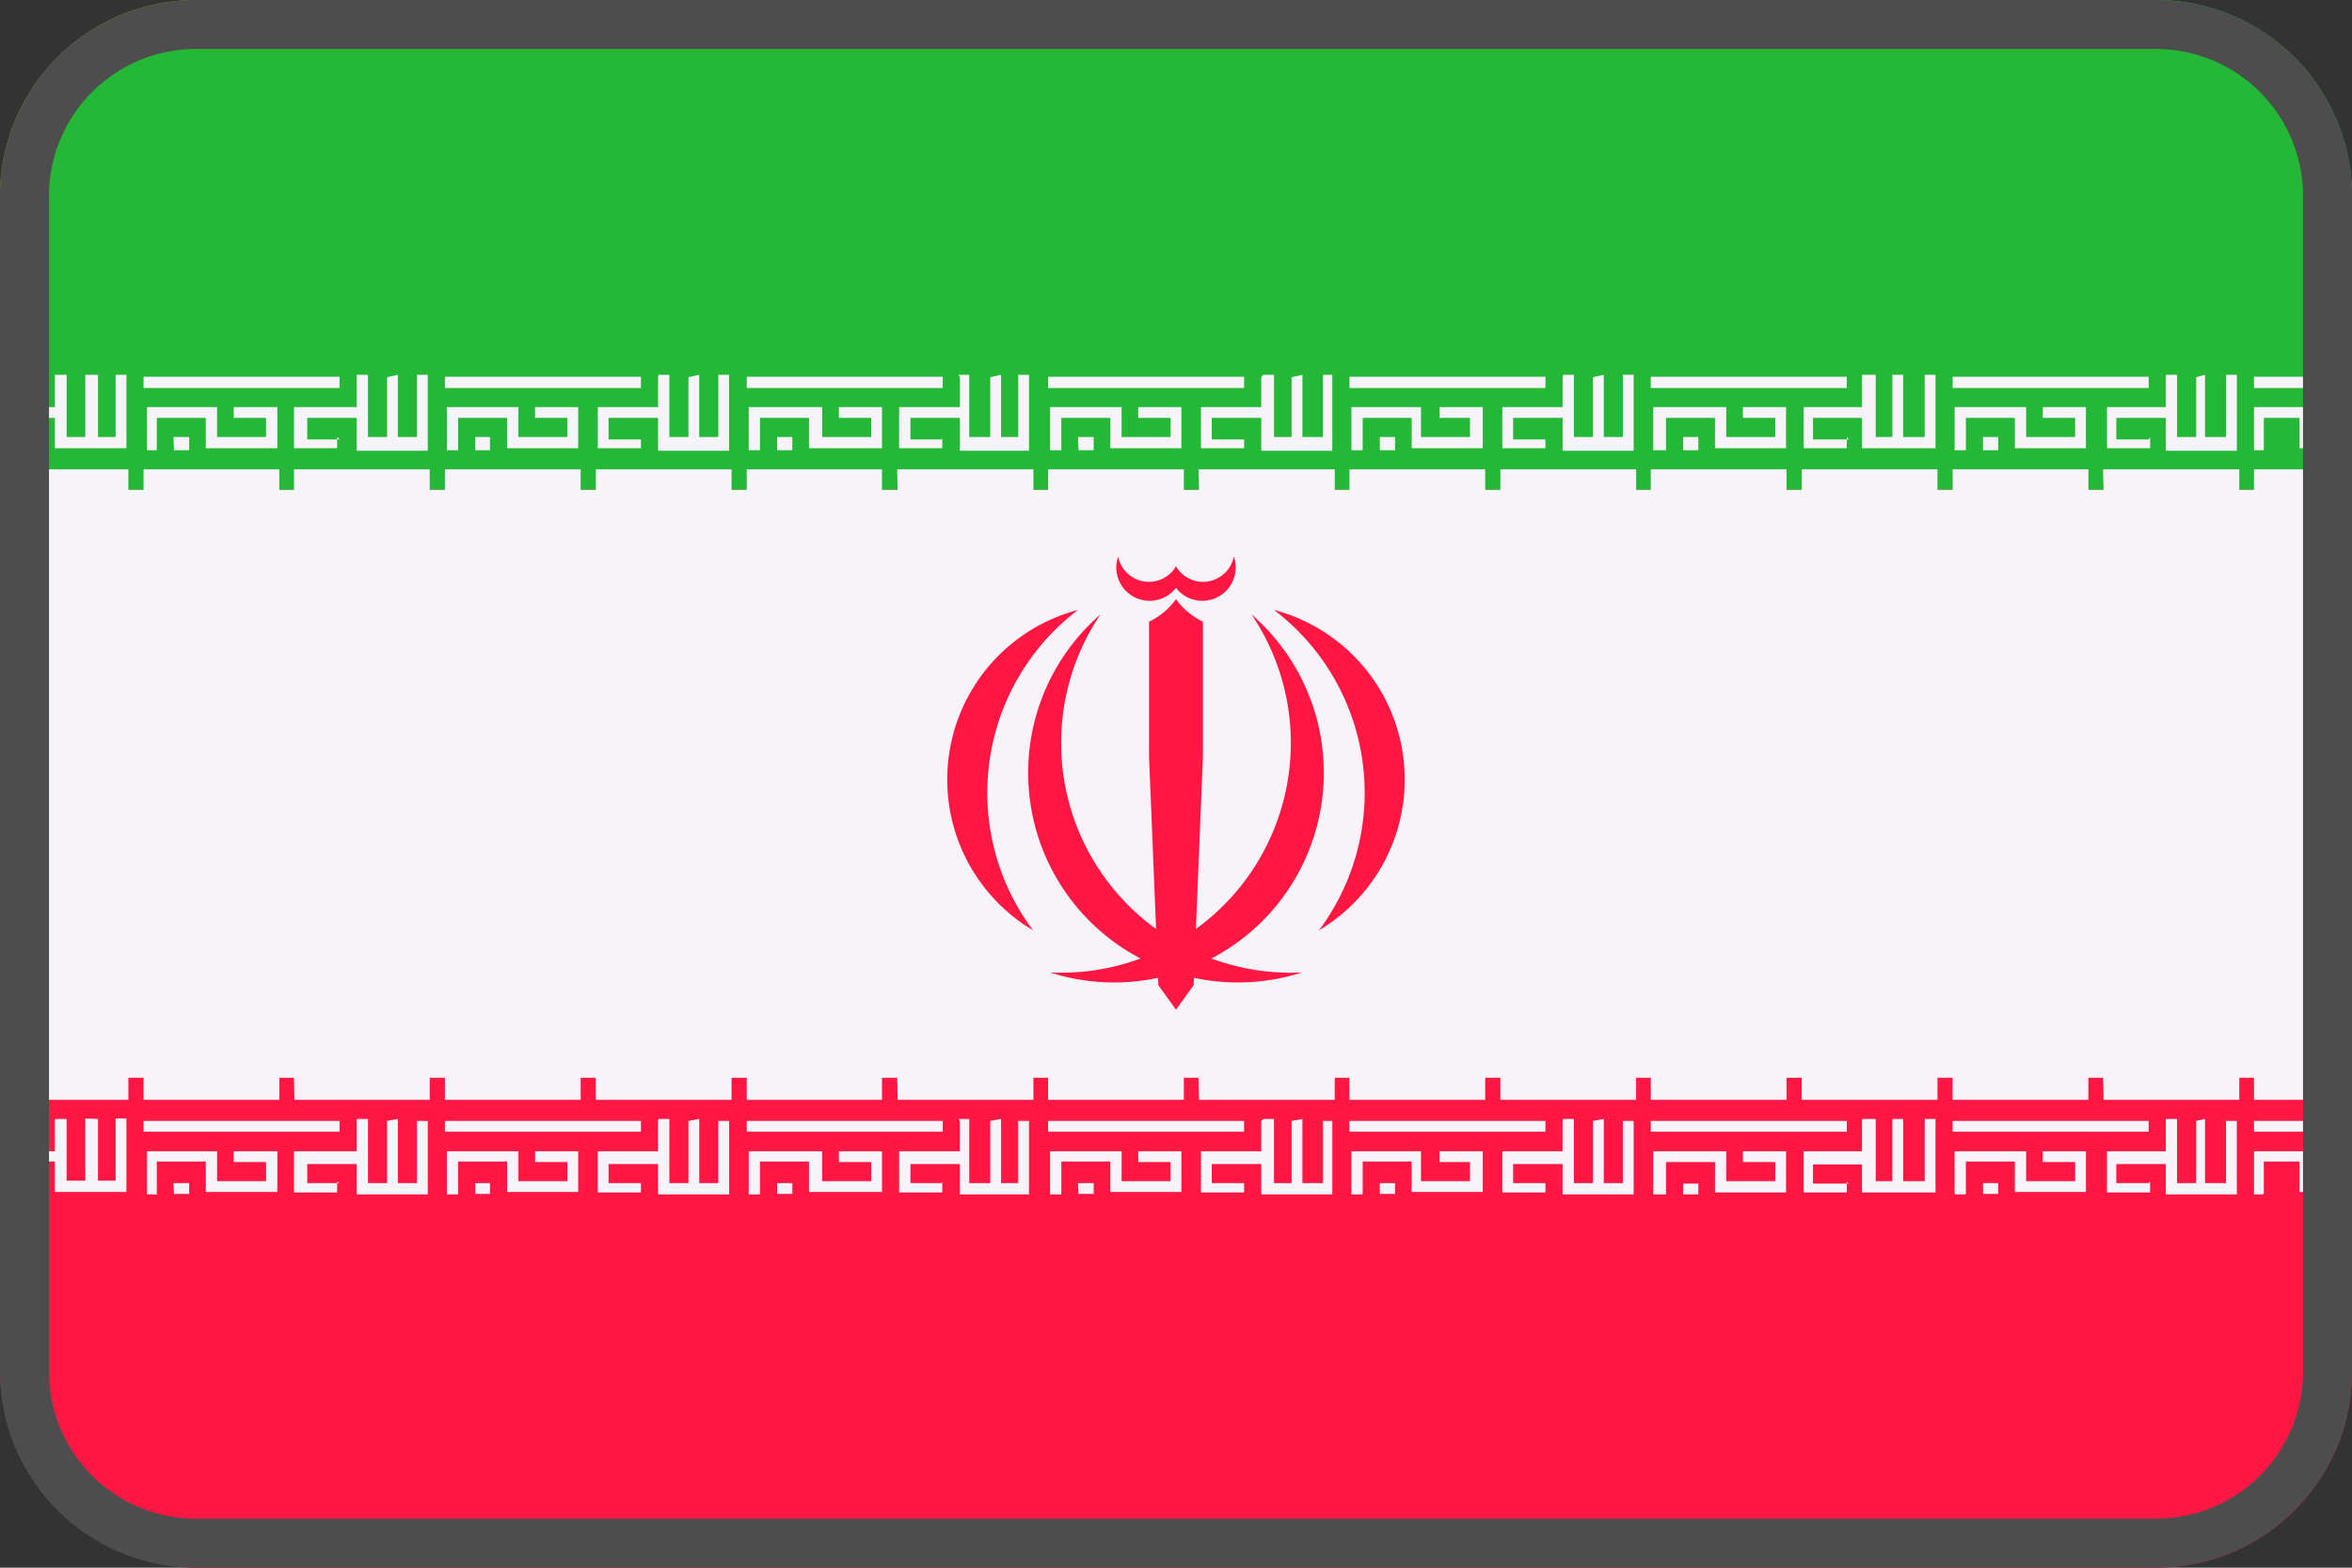
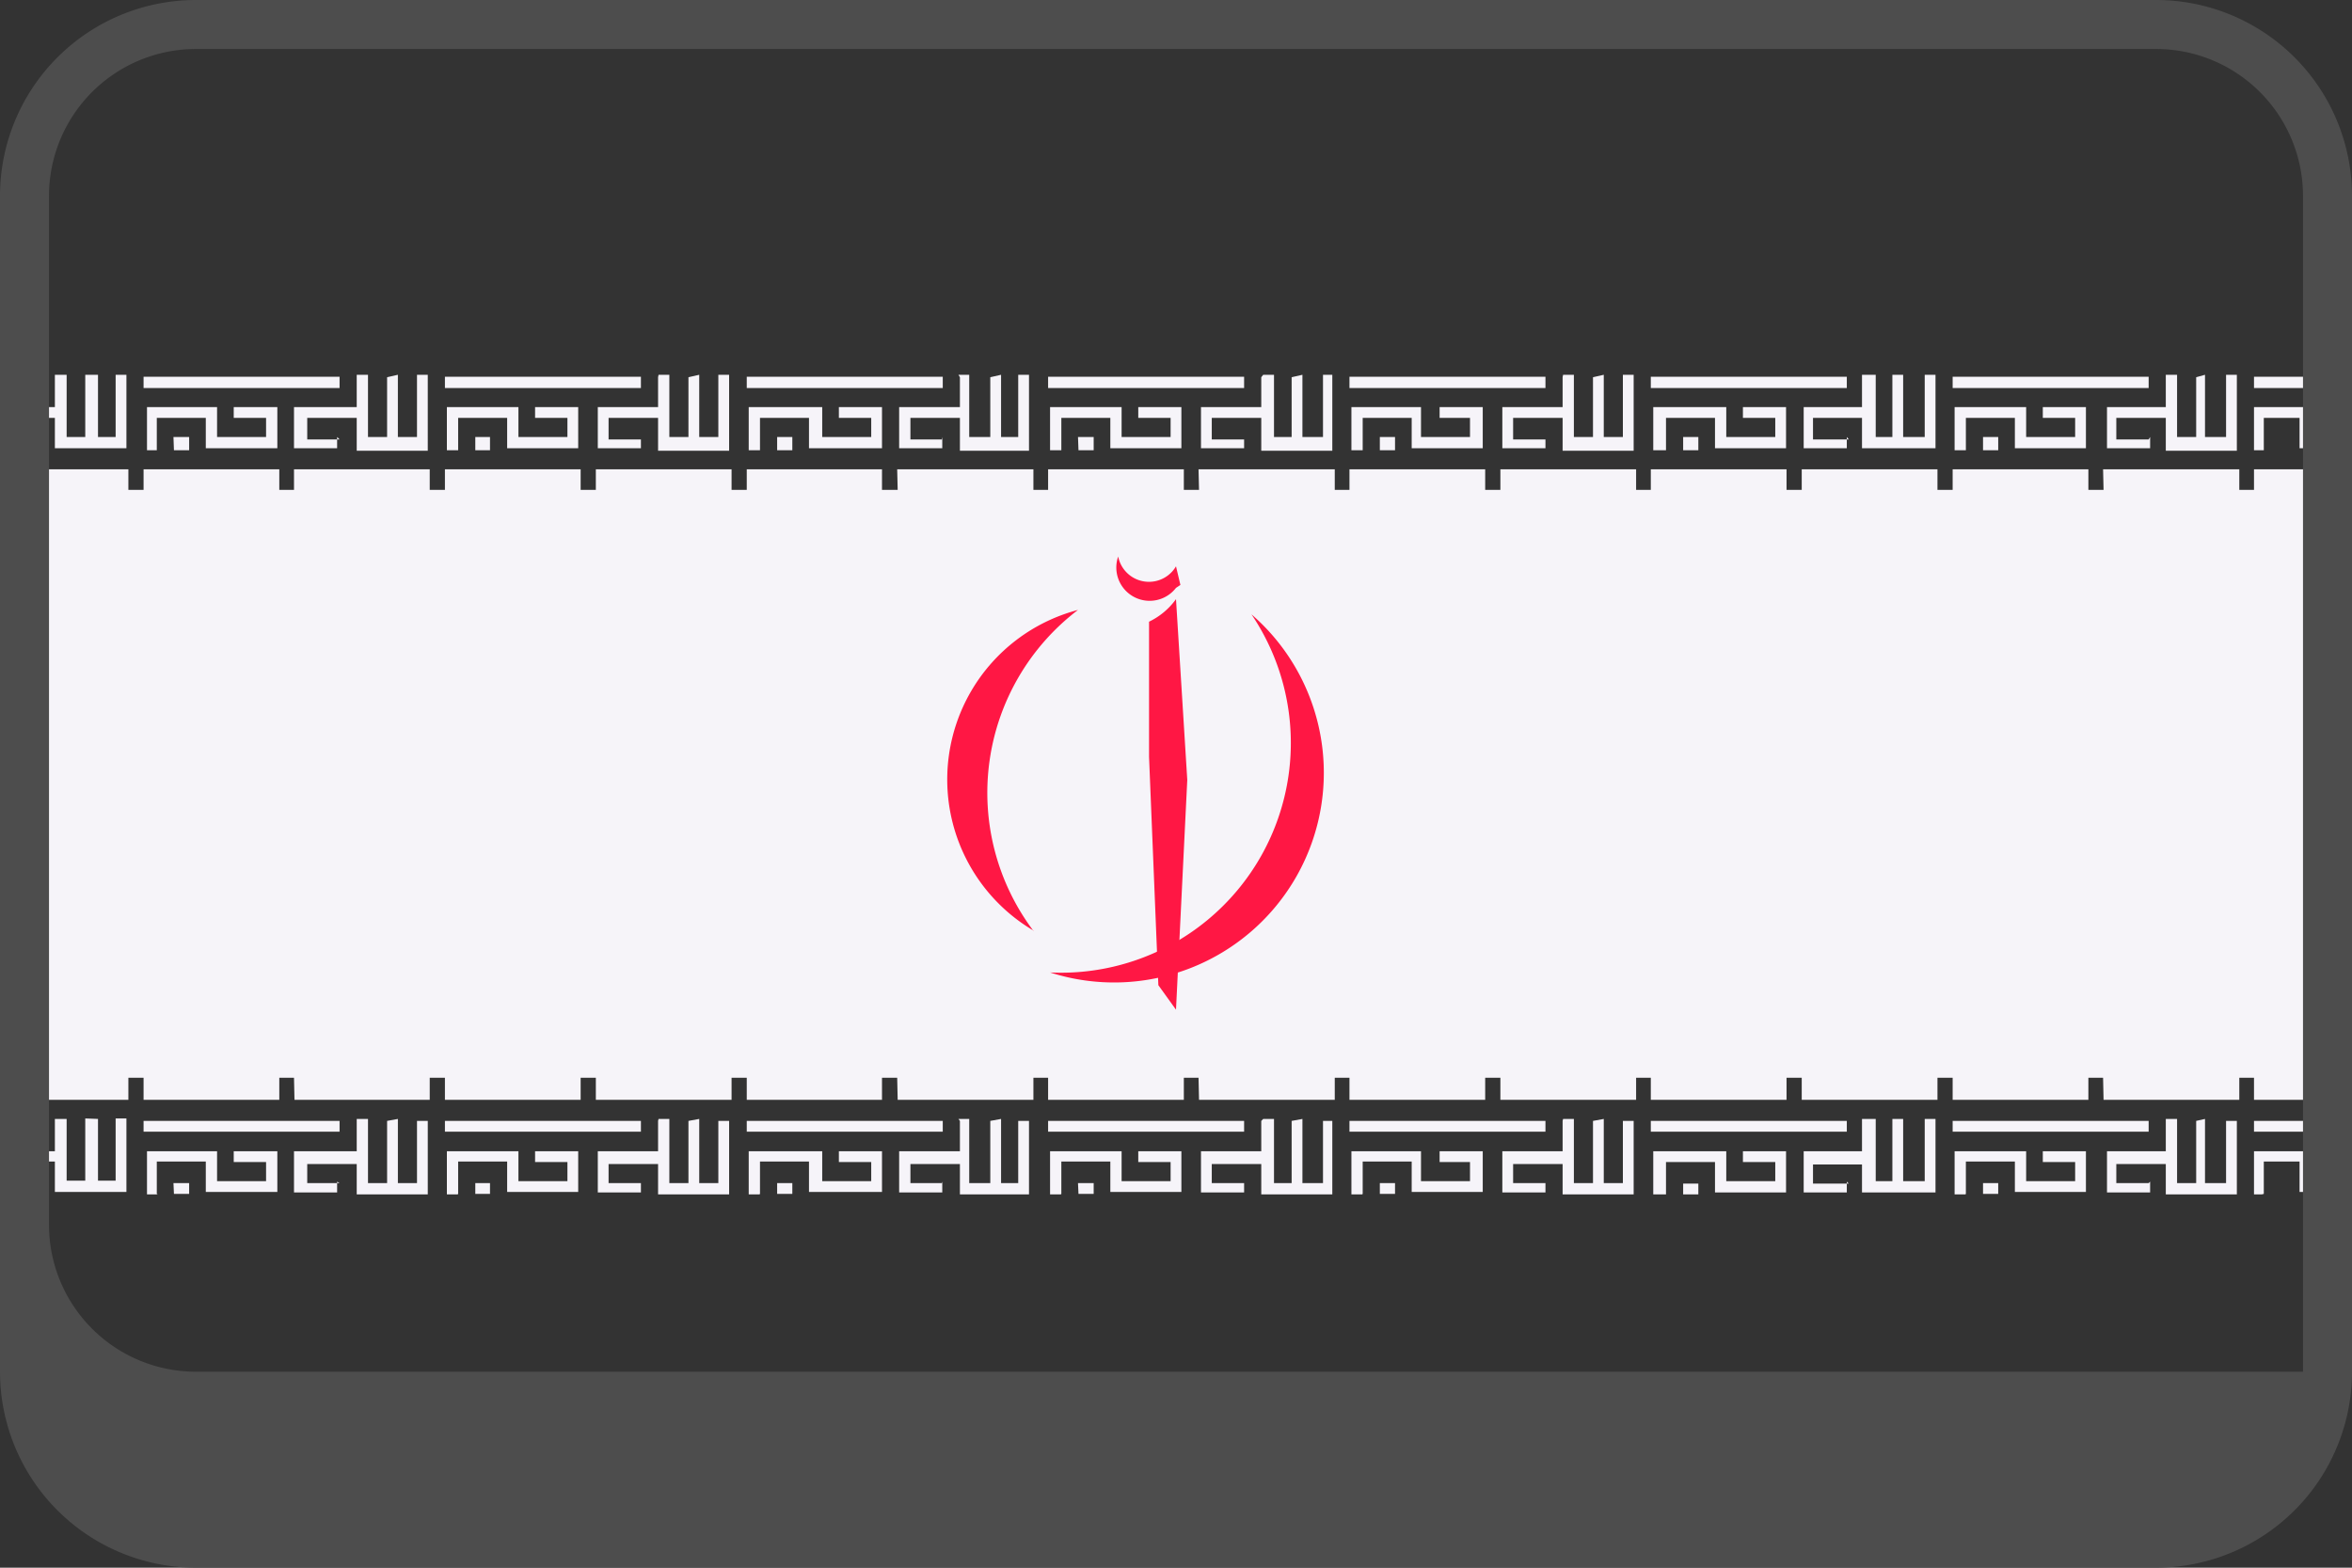
<svg xmlns="http://www.w3.org/2000/svg" viewBox="0 0 48 32">
  <rect x="0" y="0" width="48" height="32" fill="#333333" stroke="none" />
  <g fill="none" fill-rule="evenodd">
-     <rect width="48" height="32" fill="#FF1744" fill-rule="nonzero" rx="4" />
-     <path fill="#25B736" fill-rule="nonzero" d="M4 0h40a4 4 0 014 4v6H0V4a4 4 0 014-4z" />
    <path fill="#F6F4F9" fill-rule="nonzero" d="M0 10h48v12H0zM0 22.45h2.62V22H0zM0 23.1h.77v-.22H0v.22zm.81 1h-.6v-.39h1v-.21H0v.84h.81v-.24zm.31-1.27v1.5h1.46v-1.5h-.22v1.27h-1v-1.26h-.24v-.01zm.62 0v1.38H2v-1.37l-.26-.01zM2.93 22.45H5.7V22H2.93v.45zm3.08 0h2.76V22H6l.01.45zM2.93 23.1h4v-.22h-4v.22zm.27 1.27v-.66h1v.62h1.46v-.83h-.89v.22h.66v.39h-1v-.61H3v.88h.22l-.02-.01zm.35 0h.31v-.22h-.32l.01.22zm3.38-.22h-.66v-.39h1.12v-.26H6v.84h.88v-.22l.05.03zm.35-1.27v1.5h1.45v-1.5h-.22v1.27h-1v-1.31h-.23v.04zm.62 0v1.38h.22v-1.42l-.22.04zM9.08 22.45h2.77V22H9.08v.45zm3.08 0h2.77V22h-2.77v.45zM9.08 23.1h4v-.22h-4v.22zm.27 1.27v-.66h1v.62h1.45v-.83h-.88v.22h.66v.39h-1v-.61H9.12v.88h.22l.01-.01zm.35 0h.3v-.22h-.3v.22zm3.38-.22h-.66v-.39h1.12v-.26H12.2v.84h.88v-.22.03zm.35-1.27v1.5h1.45v-1.5h-.22v1.27h-1v-1.31h-.22l-.01.04zm.62 0v1.38h.22v-1.42l-.22.04zM15.24 22.45H18V22h-2.76v.45zm3.08 0h2.77V22h-2.78l.01.45zM15.24 23.1h4v-.22h-4v.22zm.27 1.27v-.66h1v.62H18v-.83h-.88v.22h.66v.39h-1v-.61h-1.5v.88h.22l.01-.01zm.35 0h.31v-.22h-.31v.22zm3.38-.22h-.66v-.39h1.12v-.26h-1.35v.84h.88v-.22l.01.03zm.35-1.27v1.5H21v-1.5h-.22v1.27h-1v-1.31h-.22l.03.04zm.62 0v1.38h.22v-1.42l-.22.04zM21.39 22.45h2.77V22h-2.77v.45zm3.08 0h2.77V22h-2.78l.01.45zM21.39 23.1h4v-.22h-4v.22zm.27 1.27v-.66h1v.62h1.45v-.83h-.88v.22h.66v.39h-1v-.61h-1.46v.88h.22l.01-.01zm.35 0h.31v-.22H22l.01.22zm3.38-.22h-.66v-.39h1.12v-.26h-1.34v.84h.88v-.22.03zm.35-1.27v1.5h1.45v-1.5H27v1.27h-1v-1.31h-.22l-.04.04zm.62 0v1.38h.22v-1.42l-.22.04zM27.54 22.45h2.77V22h-2.77v.45zm3.08 0h2.77V22h-2.77v.45zM27.54 23.1h4v-.22h-4v.22zm.27 1.27v-.66h1v.62h1.45v-.83h-.88v.22H30v.39h-1v-.61h-1.42v.88h.22l.01-.01zm.35 0h.31v-.22h-.31v.22zm3.38-.22h-.66v-.39H32v-.26h-1.34v.84h.88v-.22.03zm.35-1.27v1.5h1.45v-1.5h-.22v1.27h-1v-1.31h-.22l-.01.04zm.62 0v1.38h.22v-1.42l-.22.04zM33.69 22.45h2.77V22h-2.77v.45zm3.08 0h2.77V22h-2.77v.45zM33.69 23.1h4v-.22h-4v.22zm.31 1.28v-.66h1v.62h1.45v-.84h-.88v.22h.66v.39h-1v-.61h-1.49v.88H34zm.35 0h.31v-.22h-.31v.22zm3.38-.22H37v-.39h1.12v-.27h-1.31v.84h.88v-.22l.04.04zm.27-1.32v1.5h1.5v-1.5h-.22v1.27h-1v-1.27H38zm.62 0v1.38h.22v-1.38h-.22zM39.85 22.45h2.77V22h-2.77v.45zm3.08 0h2.77V22h-2.78l.01.45zM39.85 23.1h4v-.22h-4v.22zm.27 1.27v-.66h1v.62h1.45v-.83h-.88v.22h.66v.39h-1v-.61h-1.46v.88h.22l.01-.01zm.35 0h.31v-.22h-.31v.22zm3.38-.22h-.66v-.39h1.12v-.26H43v.84h.88v-.22l-.03.03zm.35-1.27v1.5h1.45v-1.5h-.22v1.27h-1v-1.31h-.23v.04zm.62 0v1.38H45v-1.42l-.18.04zM46 22.45h2V22h-2zM46 23.1h2v-.22h-2v.22zm.2 1.27v-.66h.73v.62H48v-.83h-.64v.22h.48v.39h-.74v-.61H46v.88h.16l.04-.01zM0 7.92h.77v-.23H0v.23zm.81 1h-.6v-.39h1v-.22H0v.84h.81v-.23zm.31-1.27v1.5h1.46v-1.5h-.22v1.27h-1V7.65h-.24zm.62 0V9H2V7.65h-.26zM0 10h2.62v-.42H0zM2.93 7.92h4v-.23h-4v.23zm.27 1.27v-.66h1v.62h1.46v-.84h-.89v.22h.66v.39h-1v-.61H3v.88h.22-.02zm.35 0h.31v-.27h-.32l.01.27zm3.38-.22h-.66v-.44h1.12v-.22H6v.84h.88v-.23l.05.05zm.35-1.27v1.5h1.45V7.65h-.22v1.27h-1V7.65h-.23v.05zm.62 0V9h.22V7.65l-.22.05zM2.93 10H5.7v-.42H2.93V10zM6 10h2.77v-.42H6V10zM9.08 7.92h4v-.23h-4v.23zm.27 1.27v-.66h1v.62h1.45v-.84h-.88v.22h.66v.39h-1v-.61H9.12v.88h.23zm.35 0h.3v-.27h-.3v.27zm3.38-.22h-.66v-.44h1.12v-.22H12.2v.84h.88v-.23.05zm.35-1.27v1.5h1.45V7.65h-.22v1.27h-1V7.65h-.22l-.01.05zm.62 0V9h.22V7.65l-.22.05zM9.08 10h2.77v-.42H9.08V10zm3.08 0h2.77v-.42h-2.77V10zM15.24 7.92h4v-.23h-4v.23zm.27 1.27v-.66h1v.62H18v-.84h-.88v.22h.66v.39h-1v-.61h-1.5v.88h.23zm.35 0h.31v-.27h-.31v.27zm3.38-.22h-.66v-.44h1.12v-.22h-1.35v.84h.88v-.23l.01.05zm.35-1.27v1.5H21V7.65h-.22v1.27h-1V7.65h-.22l.03.05zm.62 0V9h.22V7.65l-.22.05zM15.24 10H18v-.42h-2.76V10zm3.08 0h2.77v-.42h-2.78l.01.42zM21.39 7.92h4v-.23h-4v.23zm.27 1.27v-.66h1v.62h1.45v-.84h-.88v.22h.66v.39h-1v-.61h-1.46v.88h.23zm.35 0h.31v-.27H22l.01.27zm3.38-.22h-.66v-.44h1.12v-.22h-1.34v.84h.88v-.23.05zm.35-1.27v1.5h1.45V7.65H27v1.27h-1V7.65h-.22l-.04.05zm.62 0V9h.22V7.65l-.22.05zM21.39 10h2.77v-.42h-2.77V10zm3.08 0h2.77v-.42h-2.78l.01.42zM27.54 7.92h4v-.23h-4v.23zm.27 1.27v-.66h1v.62h1.45v-.84h-.88v.22H30v.39h-1v-.61h-1.42v.88h.23zm.35 0h.31v-.27h-.31v.27zm3.38-.22h-.66v-.44H32v-.22h-1.34v.84h.88v-.23.05zm.35-1.27v1.5h1.45V7.65h-.22v1.27h-1V7.65h-.22l-.01.05zm.62 0V9h.22V7.65l-.22.05zM27.54 10h2.77v-.42h-2.77V10zm3.08 0h2.77v-.42h-2.77V10zM33.69 7.92h4v-.23h-4v.23zM34 9.19v-.66h1v.62h1.45v-.84h-.88v.22h.66v.39h-1v-.61h-1.49v.88H34zm.35 0h.31v-.27h-.31v.27zm3.38-.22H37v-.44h1.12v-.22h-1.31v.84h.88v-.23l.04.05zM38 7.65v1.5h1.5v-1.5h-.22v1.27h-1V7.65H38zm.62 0V9h.22V7.65h-.22zM33.69 10h2.77v-.42h-2.77V10zm3.08 0h2.77v-.42h-2.77V10zM39.85 7.92h4v-.23h-4v.23zm.27 1.27v-.66h1v.62h1.45v-.84h-.88v.22h.66v.39h-1v-.61h-1.46v.88h.23zm.35 0h.31v-.27h-.31v.27zm3.38-.22h-.66v-.44h1.12v-.22H43v.84h.88v-.23l-.03.05zm.35-1.27v1.5h1.45V7.65h-.22v1.27h-1V7.65h-.23v.05zm.62 0V9H45V7.65l-.18.05zM39.85 10h2.77v-.42h-2.77V10zm3.08 0h2.77v-.42h-2.78l.01.42zM46 7.92h2v-.23h-2v.23zm.2 1.27v-.66h.73v.62H48v-.84h-.64v.22h.48v.39h-.74v-.61H46v.88h.2zM46 10h2v-.42h-2z" />
    <rect width="48" height="32" rx="4" />
    <path fill="#FF1744" fill-rule="nonzero" d="M21.43 19.85a4.28 4.28 0 004.11-7.31 4.69 4.69 0 01-4.11 7.31" />
-     <path fill="#FF1744" fill-rule="nonzero" d="M26.9 19a3.58 3.58 0 00-.9-6.55 4.69 4.69 0 01.91 6.55M24 20.61l-.23-4.69.23-3.69c.142.197.331.355.55.46v2.76l-.19 4.66-.36.5zM23.91 11.94L24 12a.68.68 0 001.18-.64.64.64 0 01-1.18.2" />
    <g fill="#FF1744" fill-rule="nonzero">
-       <path d="M26.57 19.85a4.28 4.28 0 01-4.11-7.31 4.69 4.69 0 004.11 7.31" />
      <path d="M21.1 19a3.58 3.58 0 01.9-6.55 4.69 4.69 0 00-.91 6.55M24 20.61l.23-4.69-.23-3.69a1.45 1.45 0 01-.55.46v2.76l.19 4.66.36.5zM24.09 11.94L24 12a.68.68 0 01-1.18-.64.64.64 0 001.18.2" />
    </g>
    <g fill="#4D4D4D" fill-rule="nonzero">
-       <path d="M44 1a3 3 0 013 3v24a3 3 0 01-3 3H4a3 3 0 01-3-3V4a3 3 0 013-3h40zm0-1H4a4 4 0 00-4 4v24a4 4 0 004 4h40a4 4 0 004-4V4a4 4 0 00-4-4z" />
+       <path d="M44 1a3 3 0 013 3v24H4a3 3 0 01-3-3V4a3 3 0 013-3h40zm0-1H4a4 4 0 00-4 4v24a4 4 0 004 4h40a4 4 0 004-4V4a4 4 0 00-4-4z" />
    </g>
  </g>
</svg>